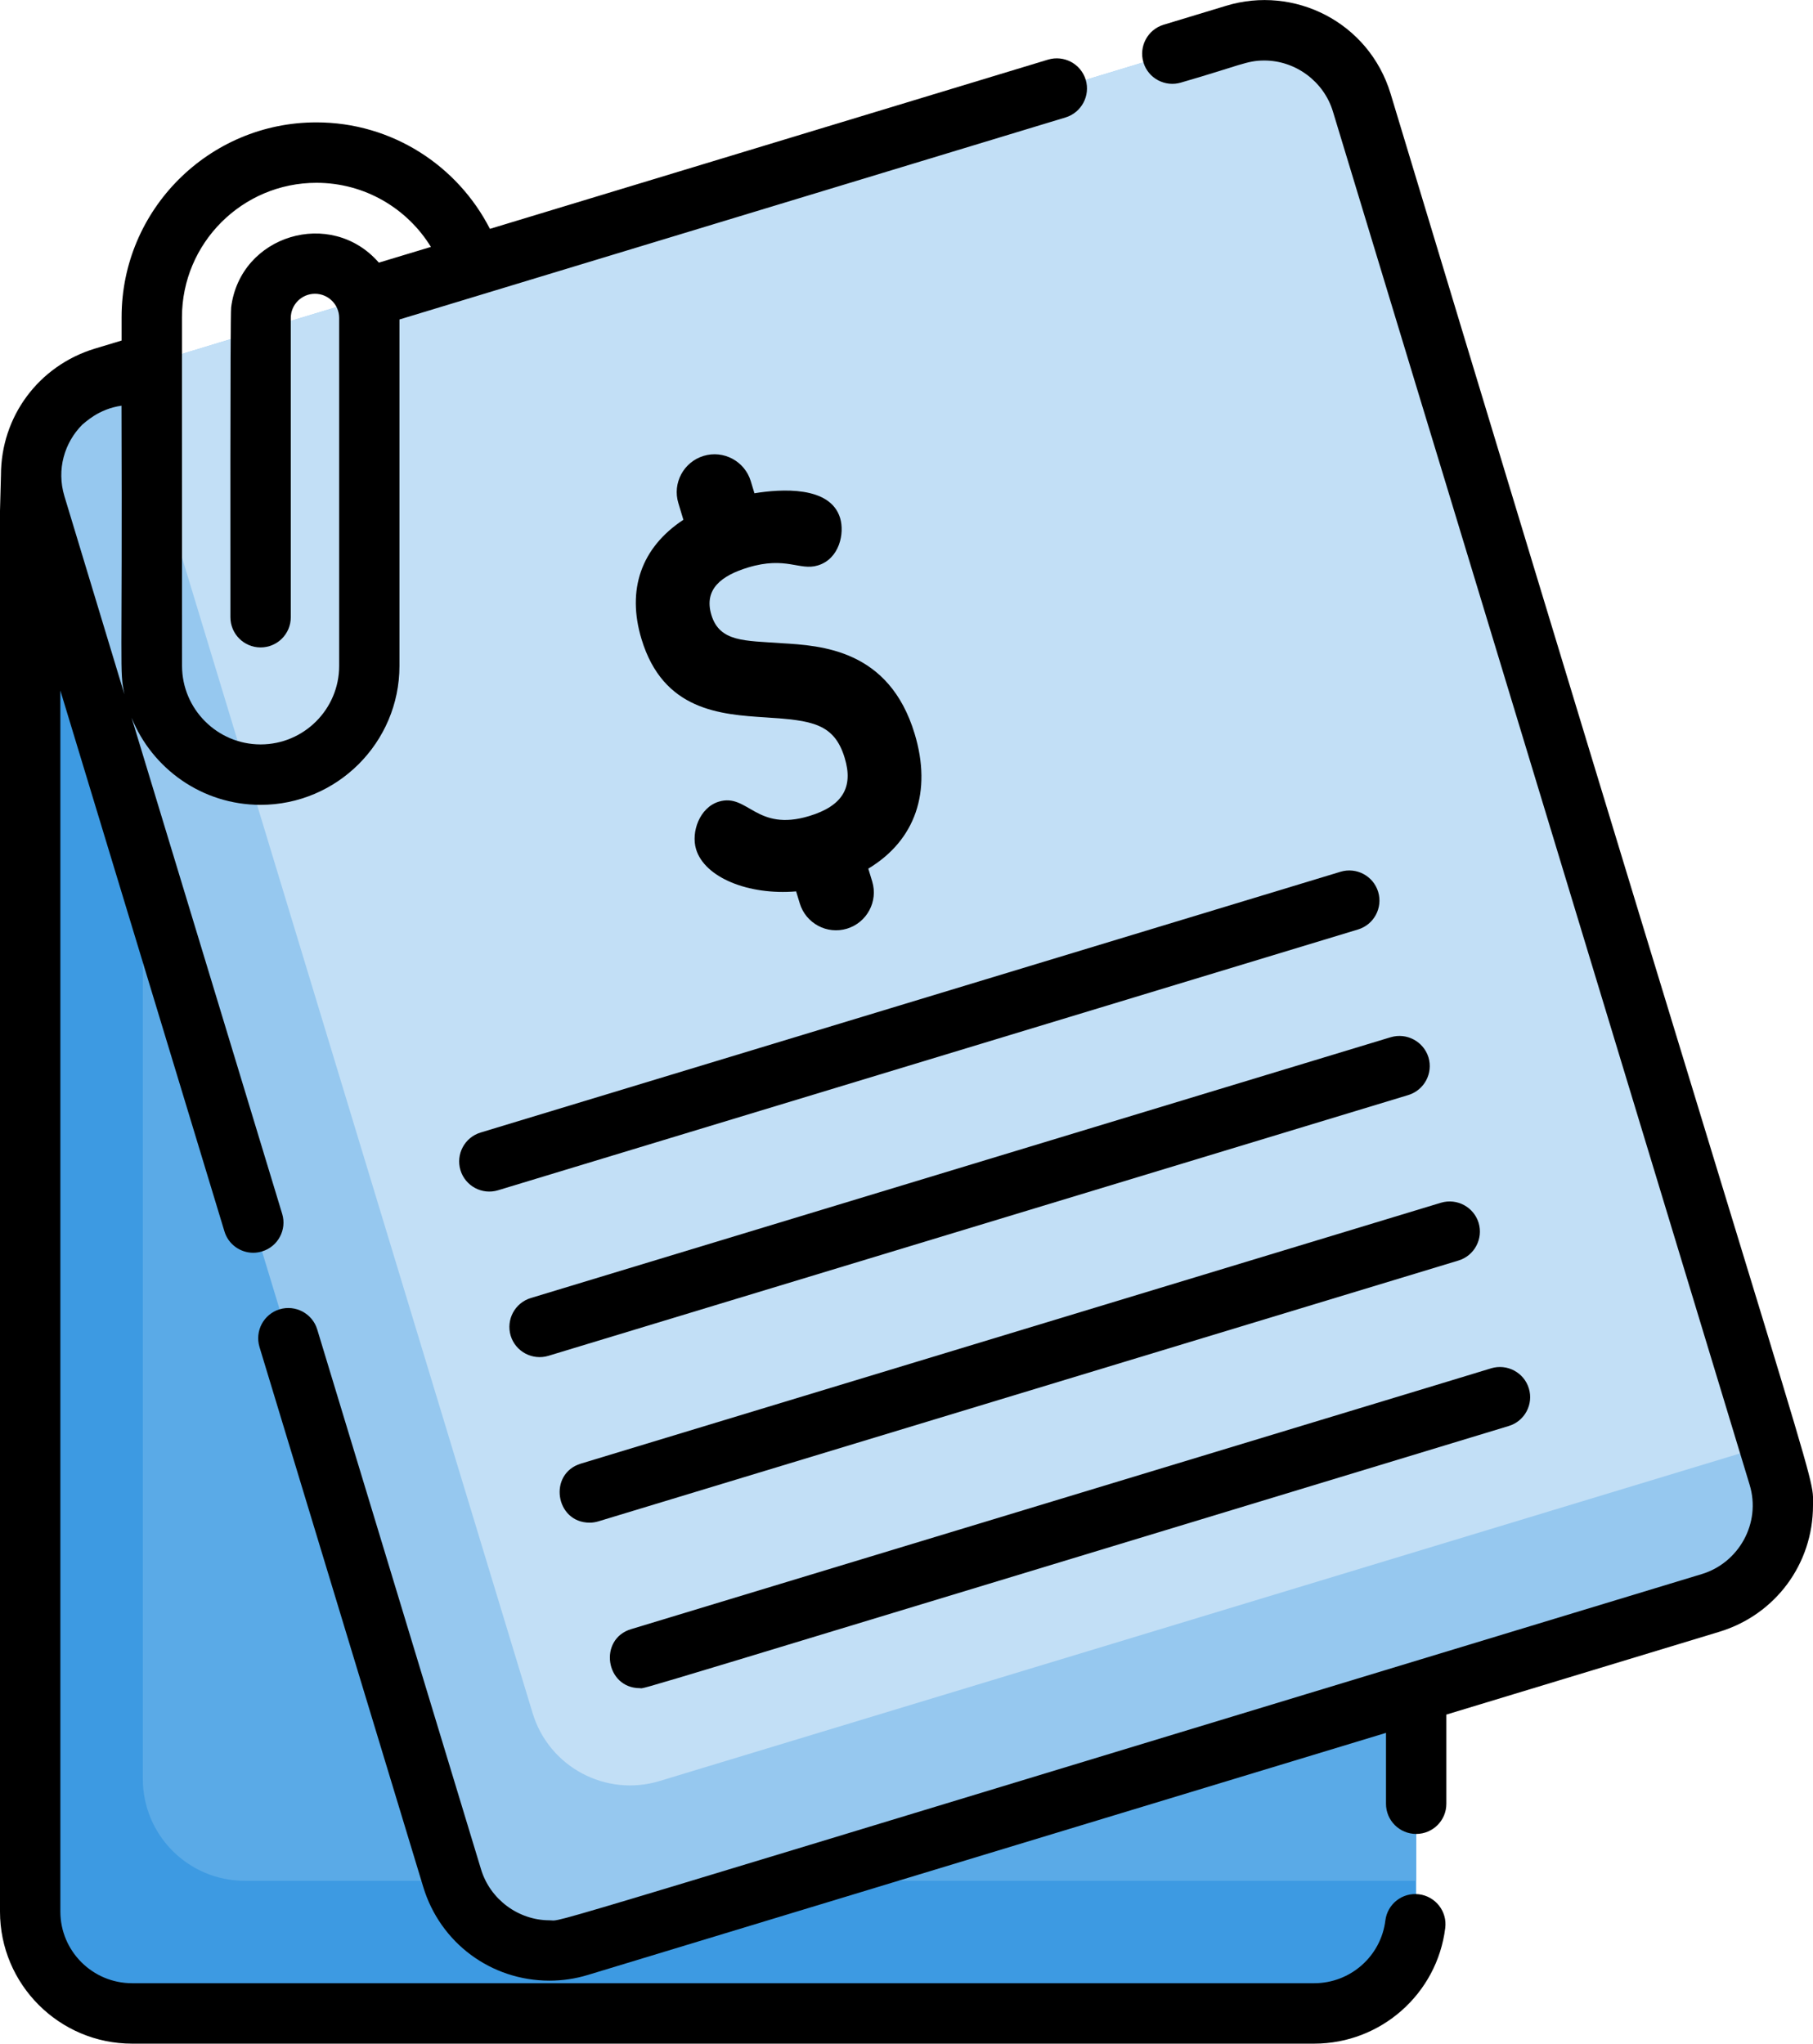
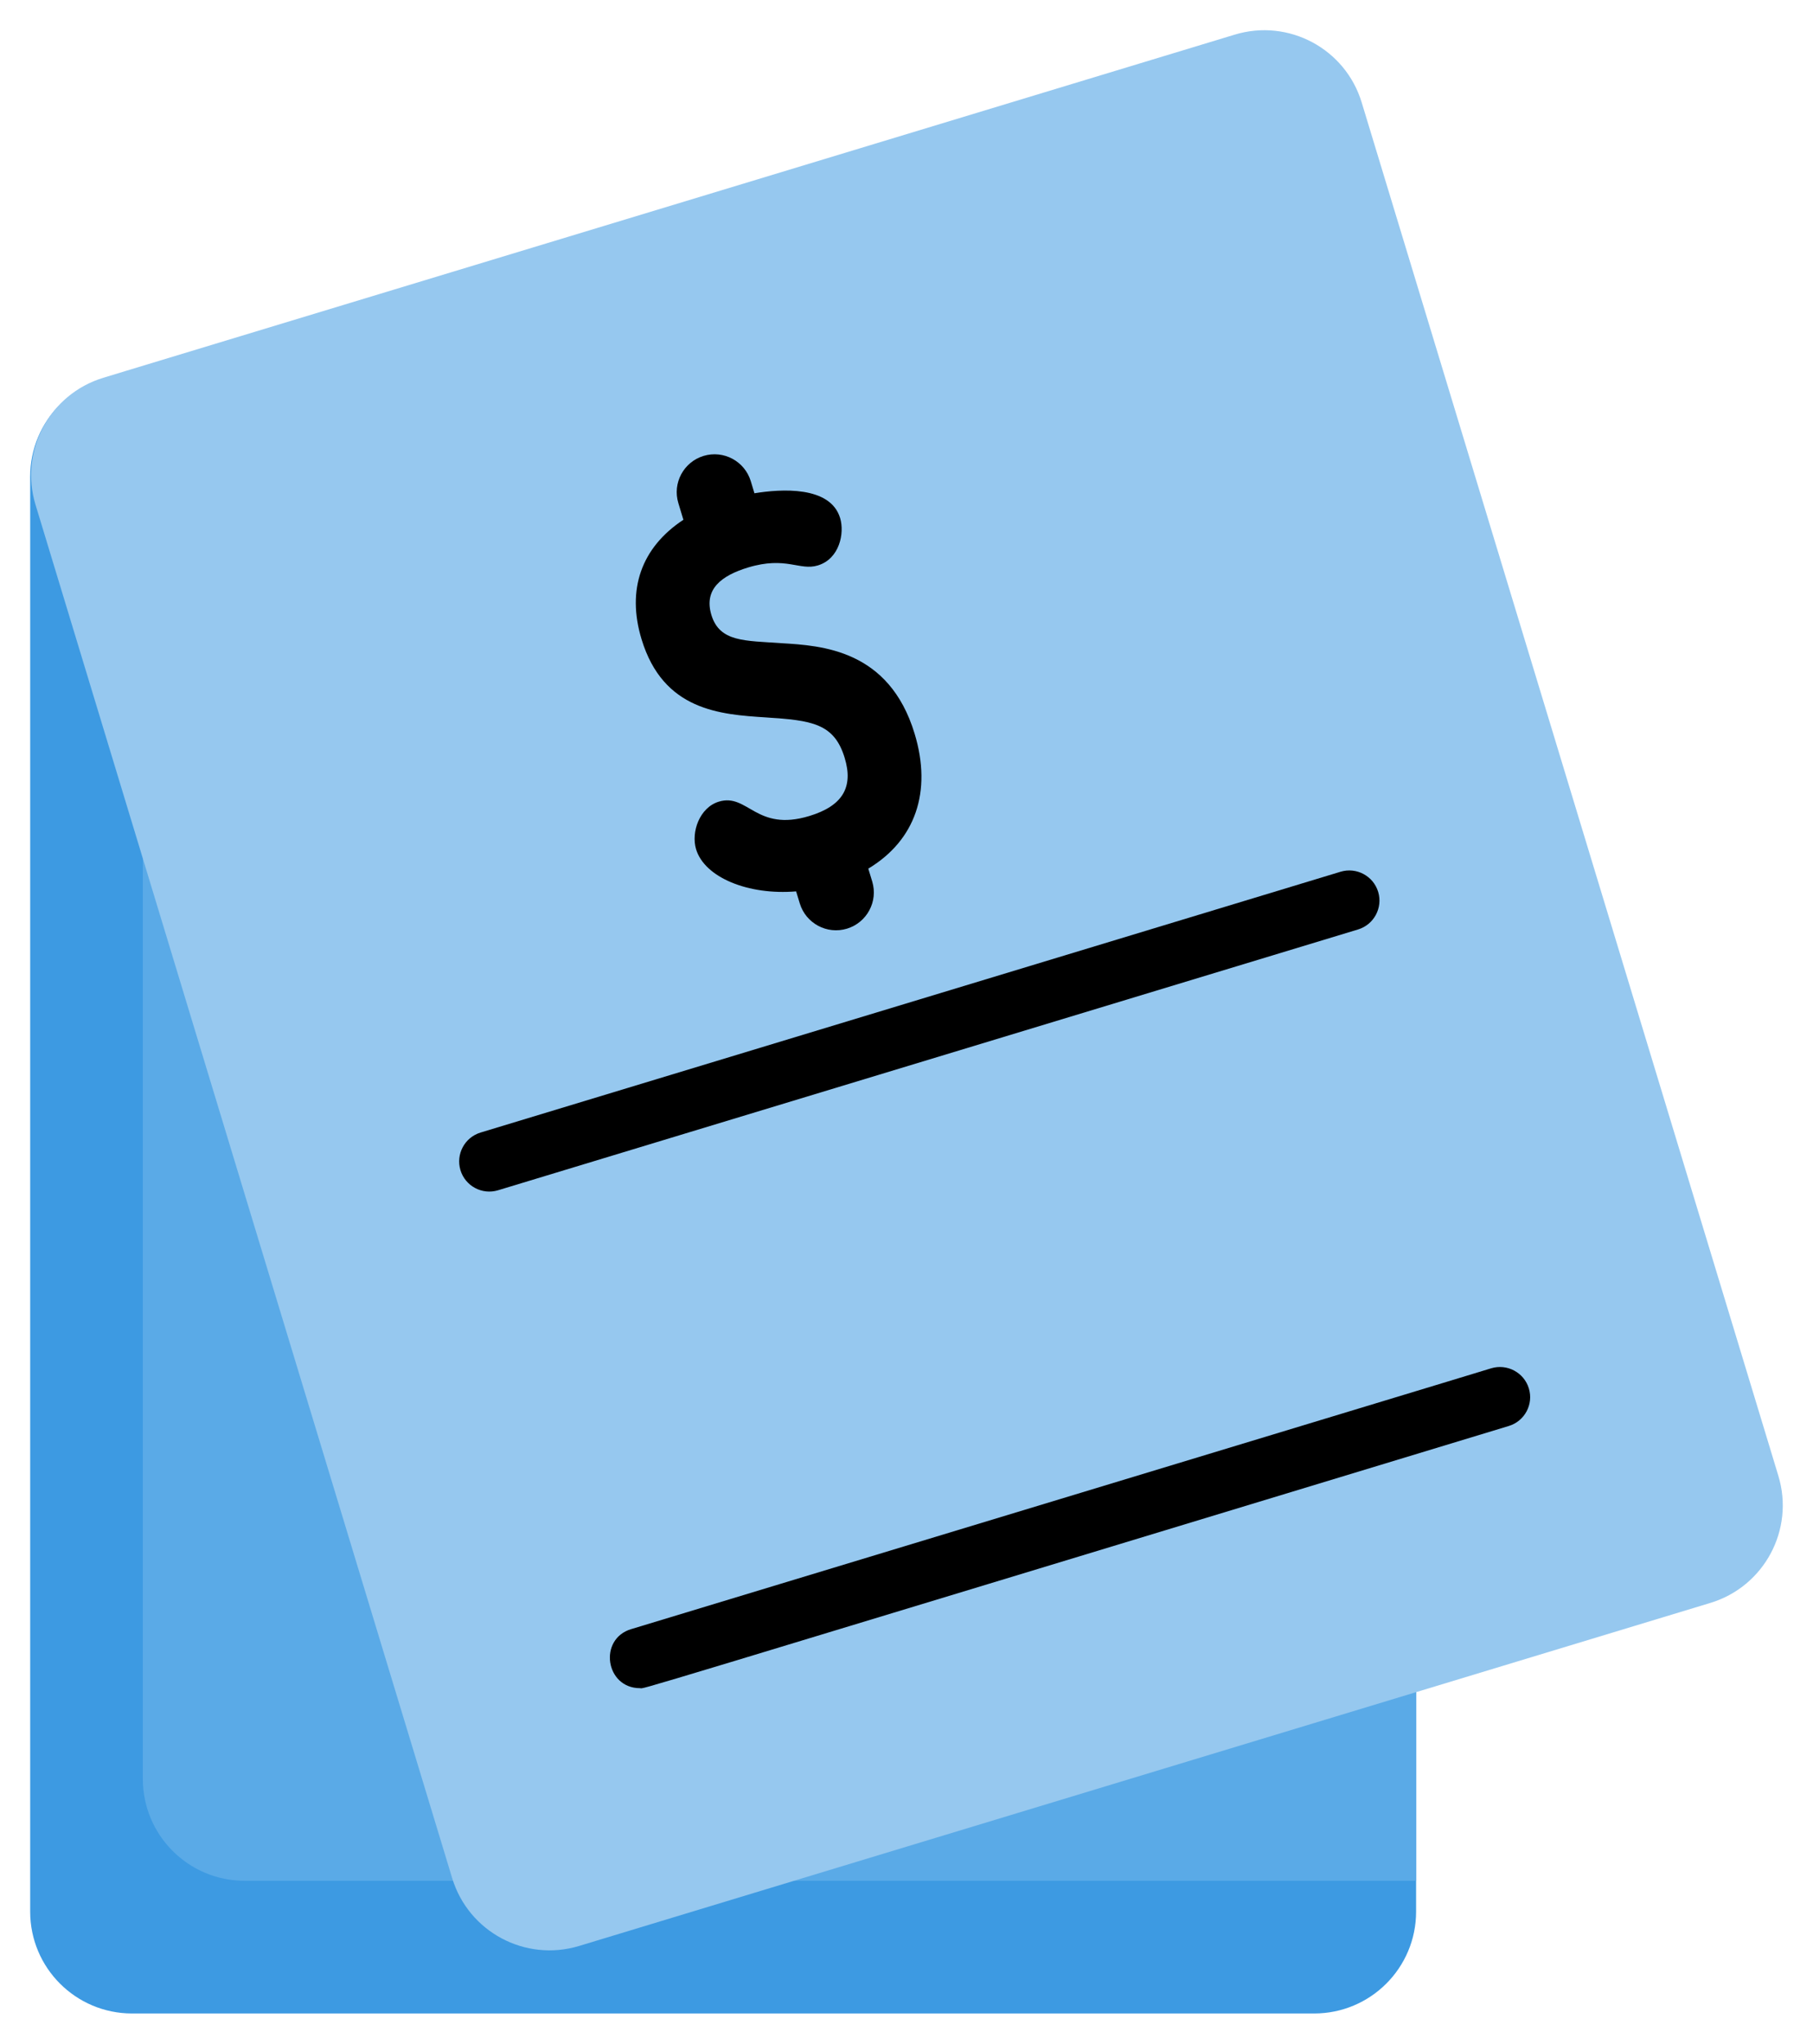
<svg xmlns="http://www.w3.org/2000/svg" version="1.1" id="Capa_1" x="0px" y="0px" viewBox="0 0 227.07 256" style="enable-background:new 0 0 227.07 256;" xml:space="preserve">
  <style type="text/css">
	.st0{fill:#3D9AE2;}
	.st1{fill:#5AAAE7;}
	.st2{fill:#96C8EF;}
	.st3{fill:#C2DFF6;}
</style>
  <g>
    <path class="st0" d="M177.36,59.7v179.76c0,7.05-5.71,12.76-12.76,12.76H16.54c-7.05,0-12.76-5.71-12.76-12.76V59.7   c0-7.05,5.71-12.76,12.76-12.76H164.6C171.65,46.94,177.36,52.65,177.36,59.7z" />
    <path class="st1" d="M177.36,59.7v175.9H30.65c-7.05,0-12.76-5.71-12.76-12.76V46.94H164.6C171.65,46.94,177.36,52.65,177.36,59.7z   " />
    <path class="st2" d="M214.22,200.79L72.54,243.76c-6.75,2.05-13.87-1.76-15.91-8.5L4.45,63.23c-2.05-6.74,1.76-13.87,8.5-15.91   l2.76-0.84L154.64,4.34c6.75-2.05,13.87,1.76,15.91,8.51l51,168.12l1.18,3.9C224.78,191.61,220.97,198.74,214.22,200.79z" />
-     <path class="st3" d="M221.55,180.97L82.62,223.1c-6.75,2.05-13.87-1.76-15.91-8.5L15.71,46.48L154.64,4.34   c6.75-2.05,13.87,1.76,15.91,8.51L221.55,180.97z" />
-     <path d="M177.72,237.29c-2.07-0.26-3.95,1.21-4.21,3.28c-0.55,4.48-4.38,7.86-8.91,7.86H16.54c-4.95,0-8.98-4.02-8.98-8.98V86.5   l20.55,67.75c0.49,1.63,1.99,2.68,3.61,2.68c0.36,0,0.74-0.06,1.1-0.17c2-0.6,3.13-2.72,2.52-4.71L16.48,89.9   c2.57,6.39,8.84,10.92,16.15,10.92c9.59,0,17.4-7.81,17.4-17.4c0-6.71,0-38.21,0-43.4c25.18-7.64,55.41-16.81,83.43-25.31   c1.99-0.61,3.12-2.72,2.52-4.72c-0.61-2-2.72-3.12-4.72-2.52l-69.9,21.2c-4.04-7.91-12.26-13.34-21.74-13.34   c-13.45,0-24.39,10.94-24.39,24.39v2.94l-3.38,1.02C4.83,45.83,0.12,52.18,0.12,59.52L0,63.99v175.47C0,248.58,7.42,256,16.54,256   H164.6c8.34,0,15.39-6.23,16.41-14.49C181.27,239.44,179.8,237.55,177.72,237.29z M22.79,39.74c0-9.28,7.55-16.84,16.84-16.84   c6.06,0,11.38,3.21,14.34,8.03l-6.52,1.97c-5.99-6.89-17.37-3.47-18.5,5.61c-0.13,1.04-0.09,37.41-0.09,38.81   c0,2.09,1.69,3.78,3.78,3.78c2.09,0,3.78-1.69,3.78-3.78c0-2.78,0-35.83,0-37.49c0-1.67,1.36-3.03,3.03-3.03   c1.67,0,3.03,1.36,3.03,3.03c0,5.18,0,37.82,0,43.58c0,5.43-4.42,9.84-9.84,9.84s-9.84-4.42-9.84-9.84   C22.79,74.09,22.79,49.18,22.79,39.74z M10.3,53.2c0-0.01,0.01-0.01,0.01-0.01c0.34-0.24,2-1.96,4.91-2.37   c0.12,33.95-0.28,33.06,0.36,36.15L8.06,62.13C7.07,58.81,8.06,55.46,10.3,53.2z" />
-     <path d="M174.17,11.75c-2.73-9-12.1-13.63-20.62-11.02l-7.82,2.37c-1.99,0.61-3.12,2.72-2.52,4.72c0.6,2,2.72,3.12,4.71,2.52   c7.41-2.14,8.22-2.76,10.43-2.76c3.91,0,7.45,2.62,8.59,6.38l10.86,35.8l3.35,11.02l37.98,125.2c1.48,4.85-1.39,9.81-5.99,11.2   c-151.35,45.91-142.27,43.37-144.3,43.37c-3.92,0-7.45-2.62-8.59-6.38l-20.52-67.64c-0.6-1.99-2.72-3.12-4.71-2.52   c-2,0.61-3.12,2.72-2.52,4.72l20.51,67.64c2.13,7.02,8.49,11.74,15.82,11.74c1.62,0,3.24-0.24,4.81-0.72l99.95-30.32v8.88   c0,2.09,1.69,3.78,3.78,3.78c2.09,0,3.78-1.69,3.78-3.78v-11.17l34.18-10.37c7.02-2.13,11.74-8.49,11.74-15.82   C227.07,183.98,228.93,193.13,174.17,11.75z" />
    <path d="M80.35,80.07c2.72,8.96,9.86,9.43,15.6,9.8c5.72,0.37,8.53,0.74,9.84,5.06c1.13,3.71-0.28,6.03-4.43,7.29   c-6.68,2.03-7.69-2.9-11.33-1.8c-2.4,0.73-3.5,3.8-2.85,5.96c1.07,3.54,6.54,5.78,12.53,5.28l0.46,1.51   c0.76,2.5,3.41,3.92,5.91,3.16c2.5-0.76,3.92-3.41,3.16-5.91l-0.49-1.61c5.89-3.54,8.01-9.63,5.8-16.91   c-3.19-10.53-11.64-11.03-16.69-11.33c-4.56-0.33-7.72-0.12-8.76-3.53c-0.99-3.27,1.31-4.95,4.58-5.95   c4.79-1.45,6.45,0.44,8.75-0.26c2.71-0.82,3.37-4.03,2.79-5.94c-1.23-4.06-7.42-3.64-10.73-3.1l-0.46-1.52   c-0.76-2.5-3.41-3.92-5.91-3.16c-2.5,0.76-3.92,3.41-3.16,5.91l0.63,2.09C80.33,68.58,78.46,73.84,80.35,80.07z" />
    <path d="M167.9,109.2L60.19,141.87c-2,0.61-3.12,2.72-2.52,4.71c0.6,1.99,2.71,3.13,4.71,2.52l107.71-32.67   c2-0.61,3.12-2.72,2.52-4.71C172,109.72,169.89,108.6,167.9,109.2z" />
-     <path d="M174.18,129.93l-0.6,0.18L66.48,162.6c-2,0.61-3.12,2.72-2.52,4.72c0.61,2,2.73,3.12,4.72,2.52   c0.06-0.02,107.49-32.6,107.71-32.67c1.99-0.61,3.12-2.72,2.52-4.72C178.29,130.46,176.18,129.33,174.18,129.93z" />
-     <path d="M180.48,150.66l-6.89,2.09L72.76,183.34c-4.14,1.25-3.22,7.4,1.1,7.4c0.36,0,0.73-0.06,1.1-0.17   c23.98-7.27,82.25-24.95,107.71-32.67c1.99-0.6,3.12-2.72,2.52-4.72C184.59,151.23,182.52,150.06,180.48,150.66z" />
    <path d="M80.15,211.47c0.85,0-5.48,1.85,108.81-32.84c2-0.6,3.13-2.72,2.52-4.71c-0.6-1.99-2.72-3.12-4.71-2.52l-5.62,1.71   c-95.23,28.88-101.76,30.86-102.08,30.96c0,0,0,0,0,0c0,0,0,0,0,0c0,0-0.01,0-0.01,0c0,0,0,0,0,0c0,0,0,0,0,0   C74.91,205.32,75.83,211.47,80.15,211.47z" />
    <path d="M79.07,204.06c0,0-0.01,0-0.01,0h0C79.07,204.06,79.07,204.06,79.07,204.06z" />
  </g>
</svg>